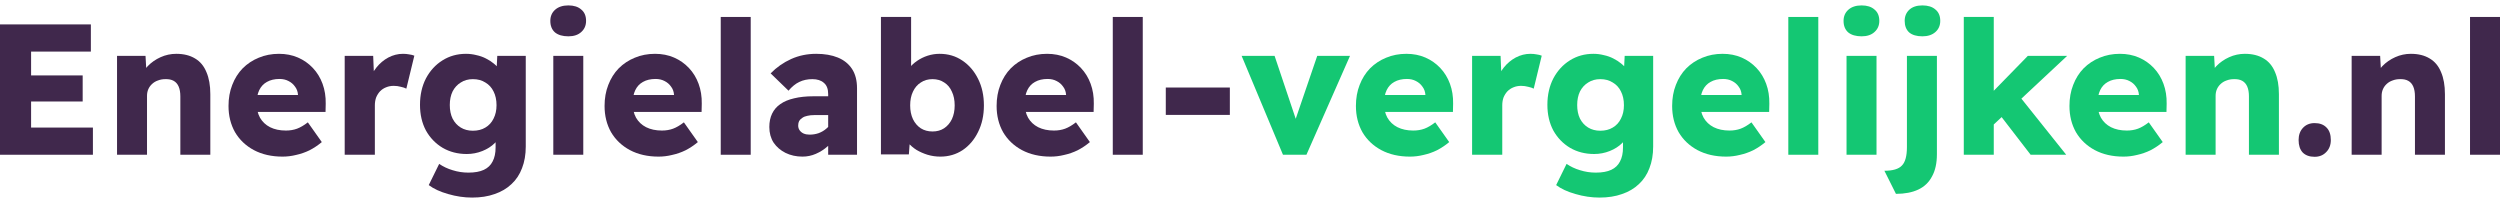
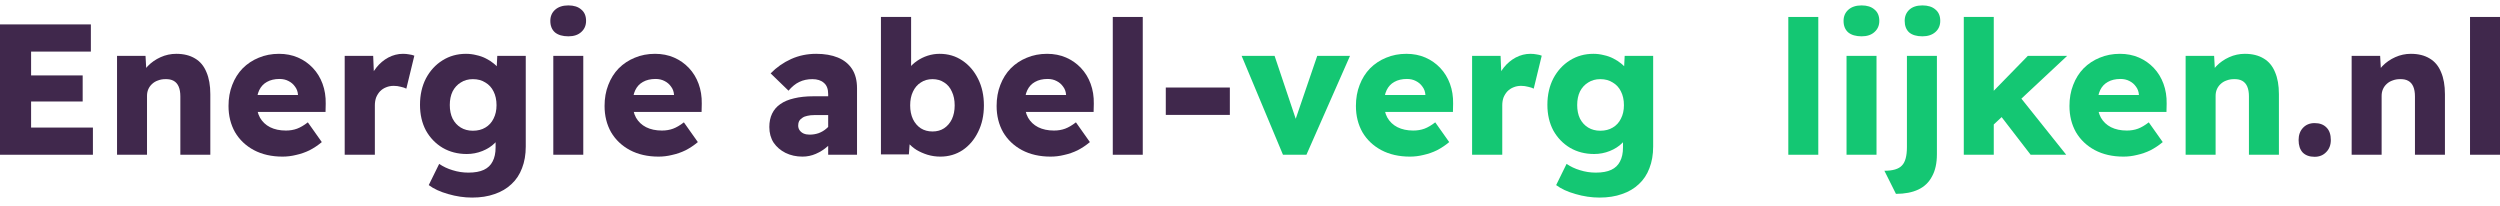
<svg xmlns="http://www.w3.org/2000/svg" width="231" height="19" viewBox="0 0 231 19" fill="none">
  <path d="M0 14.299V2.255H8.396V4.767H2.873V11.787H8.585V14.299H0ZM1.394 9.378V6.969H7.639V9.378H1.394Z" fill="#40284C" />
  <path d="M10.814 14.299V5.163H13.446L13.55 7.021L12.982 7.227C13.108 6.814 13.332 6.441 13.653 6.109C13.985 5.765 14.381 5.489 14.84 5.283C15.299 5.077 15.78 4.973 16.285 4.973C16.973 4.973 17.553 5.117 18.023 5.403C18.493 5.679 18.843 6.097 19.072 6.659C19.313 7.21 19.434 7.892 19.434 8.707V14.299H16.664V8.913C16.664 8.546 16.612 8.242 16.509 8.001C16.406 7.761 16.251 7.583 16.044 7.468C15.838 7.353 15.58 7.302 15.27 7.313C15.029 7.313 14.806 7.353 14.599 7.434C14.393 7.502 14.209 7.611 14.049 7.761C13.899 7.898 13.785 8.059 13.704 8.242C13.624 8.426 13.584 8.632 13.584 8.862V14.299H12.19C11.892 14.299 11.623 14.299 11.382 14.299C11.152 14.299 10.963 14.299 10.814 14.299Z" fill="#40284C" />
  <path d="M26.105 14.471C25.096 14.471 24.212 14.27 23.455 13.868C22.71 13.467 22.131 12.916 21.718 12.217C21.316 11.505 21.115 10.697 21.115 9.791C21.115 9.08 21.23 8.432 21.459 7.847C21.689 7.25 22.01 6.74 22.423 6.315C22.847 5.891 23.341 5.564 23.903 5.335C24.476 5.094 25.101 4.973 25.778 4.973C26.42 4.973 27.005 5.088 27.533 5.317C28.061 5.547 28.519 5.868 28.909 6.281C29.299 6.694 29.598 7.181 29.804 7.743C30.01 8.305 30.108 8.919 30.096 9.584L30.079 10.341H22.819L22.406 8.776H27.825L27.533 9.085V8.741C27.51 8.454 27.418 8.208 27.258 8.001C27.108 7.784 26.908 7.611 26.655 7.485C26.415 7.359 26.139 7.296 25.83 7.296C25.371 7.296 24.981 7.388 24.66 7.571C24.35 7.743 24.115 7.996 23.954 8.328C23.794 8.661 23.713 9.074 23.713 9.567C23.713 10.06 23.817 10.496 24.023 10.875C24.241 11.253 24.551 11.546 24.952 11.752C25.365 11.959 25.852 12.062 26.415 12.062C26.793 12.062 27.137 12.005 27.447 11.89C27.757 11.775 28.089 11.58 28.445 11.305L29.735 13.129C29.38 13.427 29.001 13.679 28.6 13.886C28.198 14.081 27.785 14.224 27.361 14.316C26.948 14.419 26.529 14.471 26.105 14.471Z" fill="#40284C" />
  <path d="M31.85 14.299V5.163H34.482L34.603 8.139L34.087 7.554C34.236 7.072 34.465 6.636 34.775 6.247C35.084 5.857 35.452 5.547 35.876 5.317C36.312 5.088 36.765 4.973 37.235 4.973C37.442 4.973 37.631 4.991 37.803 5.025C37.986 5.048 38.147 5.088 38.285 5.145L37.545 8.191C37.419 8.122 37.247 8.065 37.029 8.019C36.822 7.961 36.604 7.933 36.375 7.933C36.123 7.933 35.887 7.978 35.669 8.07C35.463 8.151 35.279 8.271 35.119 8.432C34.97 8.592 34.849 8.781 34.758 8.999C34.677 9.217 34.637 9.464 34.637 9.739V14.299H31.85Z" fill="#40284C" />
  <path d="M43.625 18.256C42.891 18.256 42.151 18.147 41.406 17.929C40.672 17.722 40.075 17.447 39.616 17.103L40.58 15.142C40.947 15.394 41.36 15.589 41.819 15.726C42.289 15.876 42.776 15.95 43.281 15.95C43.866 15.95 44.342 15.864 44.709 15.692C45.076 15.52 45.346 15.262 45.518 14.918C45.701 14.574 45.793 14.144 45.793 13.627V12.114L46.309 12.217C46.24 12.572 46.045 12.905 45.724 13.215C45.414 13.524 45.03 13.771 44.572 13.954C44.113 14.138 43.631 14.23 43.126 14.23C42.3 14.23 41.561 14.04 40.907 13.662C40.253 13.272 39.737 12.739 39.358 12.062C38.991 11.374 38.808 10.582 38.808 9.688C38.808 8.77 38.991 7.956 39.358 7.244C39.737 6.533 40.247 5.977 40.89 5.576C41.532 5.174 42.255 4.973 43.057 4.973C43.39 4.973 43.711 5.013 44.021 5.094C44.342 5.163 44.635 5.266 44.898 5.403C45.174 5.541 45.414 5.696 45.621 5.868C45.839 6.04 46.017 6.229 46.154 6.436C46.292 6.642 46.378 6.849 46.412 7.055L45.845 7.227L45.948 5.163H48.58V13.541C48.58 14.287 48.465 14.952 48.236 15.537C48.018 16.122 47.691 16.616 47.255 17.017C46.831 17.418 46.315 17.722 45.707 17.929C45.099 18.147 44.405 18.256 43.625 18.256ZM43.694 12.079C44.141 12.079 44.526 11.982 44.847 11.787C45.179 11.592 45.432 11.316 45.604 10.961C45.787 10.605 45.879 10.192 45.879 9.722C45.879 9.229 45.787 8.804 45.604 8.449C45.432 8.093 45.179 7.818 44.847 7.623C44.526 7.416 44.141 7.313 43.694 7.313C43.27 7.313 42.897 7.416 42.576 7.623C42.255 7.818 42.002 8.093 41.819 8.449C41.647 8.804 41.561 9.223 41.561 9.705C41.561 10.187 41.647 10.605 41.819 10.961C42.002 11.316 42.255 11.592 42.576 11.787C42.897 11.982 43.27 12.079 43.694 12.079Z" fill="#40284C" />
  <path d="M51.125 14.299V5.163H53.895V14.299H51.125ZM52.519 3.356C51.991 3.356 51.578 3.236 51.28 2.995C50.993 2.742 50.85 2.387 50.85 1.928C50.85 1.504 50.999 1.16 51.297 0.896C51.596 0.632 52.003 0.5 52.519 0.5C53.024 0.5 53.419 0.626 53.706 0.879C54.004 1.119 54.153 1.469 54.153 1.928C54.153 2.352 54.004 2.697 53.706 2.96C53.419 3.224 53.024 3.356 52.519 3.356Z" fill="#40284C" />
  <path d="M60.851 14.471C59.842 14.471 58.959 14.27 58.202 13.868C57.456 13.467 56.877 12.916 56.464 12.217C56.062 11.505 55.862 10.697 55.862 9.791C55.862 9.08 55.976 8.432 56.206 7.847C56.435 7.25 56.756 6.74 57.169 6.315C57.594 5.891 58.087 5.564 58.649 5.335C59.222 5.094 59.847 4.973 60.524 4.973C61.167 4.973 61.752 5.088 62.279 5.317C62.807 5.547 63.266 5.868 63.656 6.281C64.046 6.694 64.344 7.181 64.55 7.743C64.757 8.305 64.854 8.919 64.843 9.584L64.826 10.341H57.565L57.152 8.776H62.572L62.279 9.085V8.741C62.256 8.454 62.164 8.208 62.004 8.001C61.855 7.784 61.654 7.611 61.402 7.485C61.161 7.359 60.886 7.296 60.576 7.296C60.117 7.296 59.727 7.388 59.406 7.571C59.096 7.743 58.861 7.996 58.7 8.328C58.54 8.661 58.46 9.074 58.46 9.567C58.46 10.06 58.563 10.496 58.769 10.875C58.987 11.253 59.297 11.546 59.698 11.752C60.111 11.959 60.599 12.062 61.161 12.062C61.539 12.062 61.883 12.005 62.193 11.89C62.503 11.775 62.835 11.58 63.191 11.305L64.481 13.129C64.126 13.427 63.747 13.679 63.346 13.886C62.944 14.081 62.532 14.224 62.107 14.316C61.694 14.419 61.276 14.471 60.851 14.471Z" fill="#40284C" />
-   <path d="M66.596 14.299V1.567H69.366V14.299H66.596Z" fill="#40284C" />
  <path d="M76.523 14.299V8.69C76.523 8.219 76.391 7.875 76.127 7.657C75.874 7.428 75.519 7.313 75.06 7.313C74.613 7.313 74.211 7.399 73.856 7.571C73.512 7.732 73.179 8.001 72.858 8.38L71.206 6.78C71.757 6.218 72.388 5.776 73.099 5.455C73.81 5.134 74.584 4.973 75.421 4.973C76.19 4.973 76.855 5.088 77.417 5.317C77.979 5.547 78.415 5.897 78.725 6.367C79.034 6.837 79.189 7.434 79.189 8.156V14.299H76.523ZM74.148 14.471C73.575 14.471 73.053 14.356 72.583 14.127C72.124 13.897 71.757 13.582 71.481 13.18C71.218 12.767 71.086 12.286 71.086 11.735C71.086 11.265 71.172 10.852 71.344 10.496C71.516 10.141 71.768 9.848 72.101 9.619C72.445 9.378 72.869 9.2 73.374 9.085C73.89 8.959 74.487 8.896 75.163 8.896H77.933L77.778 10.634H75.232C74.991 10.634 74.779 10.657 74.596 10.703C74.412 10.737 74.257 10.8 74.131 10.892C74.005 10.972 73.907 11.07 73.839 11.184C73.781 11.299 73.752 11.437 73.752 11.597C73.752 11.769 73.798 11.918 73.89 12.045C73.982 12.171 74.102 12.268 74.251 12.337C74.412 12.406 74.596 12.44 74.802 12.44C75.1 12.44 75.381 12.395 75.645 12.303C75.92 12.2 76.161 12.056 76.368 11.873C76.586 11.689 76.758 11.477 76.884 11.236L77.366 12.475C77.125 12.865 76.832 13.209 76.488 13.507C76.156 13.805 75.788 14.04 75.387 14.213C74.997 14.384 74.584 14.471 74.148 14.471Z" fill="#40284C" />
  <path d="M86.887 14.471C86.474 14.471 86.078 14.413 85.7 14.299C85.333 14.184 84.995 14.035 84.685 13.851C84.375 13.656 84.117 13.432 83.91 13.18C83.716 12.928 83.589 12.664 83.532 12.389L84.134 12.182L83.979 14.264H81.399V1.567H84.186V7.296L83.618 7.107C83.687 6.82 83.819 6.55 84.014 6.298C84.209 6.046 84.45 5.822 84.736 5.627C85.035 5.421 85.362 5.26 85.717 5.145C86.073 5.031 86.44 4.973 86.818 4.973C87.61 4.973 88.309 5.18 88.917 5.593C89.537 6.006 90.024 6.573 90.38 7.296C90.735 8.007 90.913 8.822 90.913 9.739C90.913 10.657 90.735 11.471 90.38 12.182C90.036 12.893 89.56 13.456 88.952 13.868C88.344 14.27 87.656 14.471 86.887 14.471ZM86.164 12.148C86.577 12.148 86.933 12.05 87.231 11.855C87.541 11.649 87.782 11.368 87.954 11.012C88.126 10.645 88.212 10.221 88.212 9.739C88.212 9.246 88.126 8.822 87.954 8.466C87.793 8.099 87.558 7.818 87.248 7.623C86.939 7.416 86.577 7.313 86.164 7.313C85.751 7.313 85.39 7.416 85.081 7.623C84.771 7.818 84.53 8.099 84.358 8.466C84.186 8.822 84.1 9.246 84.1 9.739C84.1 10.221 84.186 10.645 84.358 11.012C84.53 11.368 84.771 11.649 85.081 11.855C85.39 12.05 85.751 12.148 86.164 12.148Z" fill="#40284C" />
  <path d="M97.076 14.471C96.067 14.471 95.183 14.27 94.426 13.868C93.681 13.467 93.102 12.916 92.689 12.217C92.287 11.505 92.087 10.697 92.087 9.791C92.087 9.08 92.201 8.432 92.431 7.847C92.66 7.25 92.981 6.74 93.394 6.315C93.819 5.891 94.312 5.564 94.874 5.335C95.447 5.094 96.072 4.973 96.749 4.973C97.391 4.973 97.976 5.088 98.504 5.317C99.032 5.547 99.49 5.868 99.88 6.281C100.27 6.694 100.569 7.181 100.775 7.743C100.982 8.305 101.079 8.919 101.068 9.584L101.05 10.341H93.79L93.377 8.776H98.796L98.504 9.085V8.741C98.481 8.454 98.389 8.208 98.229 8.001C98.08 7.784 97.879 7.611 97.626 7.485C97.386 7.359 97.11 7.296 96.801 7.296C96.342 7.296 95.952 7.388 95.631 7.571C95.321 7.743 95.086 7.996 94.925 8.328C94.765 8.661 94.684 9.074 94.684 9.567C94.684 10.06 94.788 10.496 94.994 10.875C95.212 11.253 95.522 11.546 95.923 11.752C96.336 11.959 96.824 12.062 97.386 12.062C97.764 12.062 98.108 12.005 98.418 11.89C98.728 11.775 99.06 11.58 99.416 11.305L100.706 13.129C100.351 13.427 99.972 13.679 99.571 13.886C99.169 14.081 98.756 14.224 98.332 14.316C97.919 14.419 97.5 14.471 97.076 14.471Z" fill="#40284C" />
  <path d="M102.821 14.299V1.567H105.591V14.299H102.821Z" fill="#40284C" />
  <path d="M107.719 10.617V8.087H113.638V10.617H107.719Z" fill="#40284C" />
  <path d="M118.547 14.299L114.727 5.163H117.772L120.043 11.924L119.372 12.01L121.712 5.163H124.74L120.714 14.299H118.547Z" fill="#14C773" />
  <path d="M130.277 14.471C129.267 14.471 128.384 14.27 127.627 13.868C126.881 13.467 126.302 12.916 125.889 12.217C125.488 11.505 125.287 10.697 125.287 9.791C125.287 9.08 125.402 8.432 125.631 7.847C125.861 7.25 126.182 6.74 126.595 6.315C127.019 5.891 127.512 5.564 128.074 5.335C128.648 5.094 129.273 4.973 129.95 4.973C130.592 4.973 131.177 5.088 131.705 5.317C132.232 5.547 132.691 5.868 133.081 6.281C133.471 6.694 133.769 7.181 133.976 7.743C134.182 8.305 134.28 8.919 134.268 9.584L134.251 10.341H126.99L126.577 8.776H131.997L131.705 9.085V8.741C131.682 8.454 131.59 8.208 131.429 8.001C131.28 7.784 131.079 7.611 130.827 7.485C130.586 7.359 130.311 7.296 130.001 7.296C129.542 7.296 129.153 7.388 128.831 7.571C128.522 7.743 128.287 7.996 128.126 8.328C127.965 8.661 127.885 9.074 127.885 9.567C127.885 10.06 127.988 10.496 128.195 10.875C128.413 11.253 128.722 11.546 129.124 11.752C129.537 11.959 130.024 12.062 130.586 12.062C130.965 12.062 131.309 12.005 131.619 11.89C131.928 11.775 132.261 11.58 132.616 11.305L133.907 13.129C133.551 13.427 133.173 13.679 132.771 13.886C132.37 14.081 131.957 14.224 131.533 14.316C131.12 14.419 130.701 14.471 130.277 14.471Z" fill="#14C773" />
  <path d="M136.022 14.299V5.163H138.654L138.774 8.139L138.258 7.554C138.407 7.072 138.637 6.636 138.946 6.247C139.256 5.857 139.623 5.547 140.048 5.317C140.483 5.088 140.937 4.973 141.407 4.973C141.613 4.973 141.803 4.991 141.975 5.025C142.158 5.048 142.319 5.088 142.456 5.145L141.716 8.191C141.59 8.122 141.418 8.065 141.2 8.019C140.994 7.961 140.776 7.933 140.547 7.933C140.294 7.933 140.059 7.978 139.841 8.07C139.635 8.151 139.451 8.271 139.291 8.432C139.141 8.592 139.021 8.781 138.929 8.999C138.849 9.217 138.809 9.464 138.809 9.739V14.299H136.022Z" fill="#14C773" />
  <path d="M147.797 18.256C147.063 18.256 146.323 18.147 145.577 17.929C144.843 17.722 144.247 17.447 143.788 17.103L144.752 15.142C145.119 15.394 145.532 15.589 145.99 15.726C146.461 15.876 146.948 15.95 147.453 15.95C148.038 15.95 148.514 15.864 148.881 15.692C149.248 15.52 149.517 15.262 149.689 14.918C149.873 14.574 149.965 14.144 149.965 13.627V12.114L150.481 12.217C150.412 12.572 150.217 12.905 149.896 13.215C149.586 13.524 149.202 13.771 148.743 13.954C148.284 14.138 147.803 14.23 147.298 14.23C146.472 14.23 145.732 14.04 145.078 13.662C144.425 13.272 143.909 12.739 143.53 12.062C143.163 11.374 142.979 10.582 142.979 9.688C142.979 8.77 143.163 7.956 143.53 7.244C143.909 6.533 144.419 5.977 145.061 5.576C145.704 5.174 146.426 4.973 147.229 4.973C147.562 4.973 147.883 5.013 148.193 5.094C148.514 5.163 148.806 5.266 149.07 5.403C149.345 5.541 149.586 5.696 149.793 5.868C150.011 6.04 150.188 6.229 150.326 6.436C150.464 6.642 150.55 6.849 150.584 7.055L150.016 7.227L150.12 5.163H152.752V13.541C152.752 14.287 152.637 14.952 152.408 15.537C152.19 16.122 151.863 16.616 151.427 17.017C151.003 17.418 150.487 17.722 149.879 17.929C149.271 18.147 148.577 18.256 147.797 18.256ZM147.866 12.079C148.313 12.079 148.697 11.982 149.018 11.787C149.351 11.592 149.603 11.316 149.775 10.961C149.959 10.605 150.051 10.192 150.051 9.722C150.051 9.229 149.959 8.804 149.775 8.449C149.603 8.093 149.351 7.818 149.018 7.623C148.697 7.416 148.313 7.313 147.866 7.313C147.441 7.313 147.069 7.416 146.747 7.623C146.426 7.818 146.174 8.093 145.99 8.449C145.818 8.804 145.732 9.223 145.732 9.705C145.732 10.187 145.818 10.605 145.99 10.961C146.174 11.316 146.426 11.592 146.747 11.787C147.069 11.982 147.441 12.079 147.866 12.079Z" fill="#14C773" />
-   <path d="M159.495 14.471C158.486 14.471 157.602 14.27 156.845 13.868C156.1 13.467 155.521 12.916 155.108 12.217C154.706 11.505 154.506 10.697 154.506 9.791C154.506 9.08 154.62 8.432 154.85 7.847C155.079 7.25 155.4 6.74 155.813 6.315C156.238 5.891 156.731 5.564 157.293 5.335C157.866 5.094 158.491 4.973 159.168 4.973C159.81 4.973 160.395 5.088 160.923 5.317C161.451 5.547 161.909 5.868 162.299 6.281C162.689 6.694 162.988 7.181 163.194 7.743C163.401 8.305 163.498 8.919 163.487 9.584L163.469 10.341H156.209L155.796 8.776H161.216L160.923 9.085V8.741C160.9 8.454 160.808 8.208 160.648 8.001C160.499 7.784 160.298 7.611 160.046 7.485C159.805 7.359 159.529 7.296 159.22 7.296C158.761 7.296 158.371 7.388 158.05 7.571C157.74 7.743 157.505 7.996 157.344 8.328C157.184 8.661 157.104 9.074 157.104 9.567C157.104 10.06 157.207 10.496 157.413 10.875C157.631 11.253 157.941 11.546 158.342 11.752C158.755 11.959 159.243 12.062 159.805 12.062C160.183 12.062 160.527 12.005 160.837 11.89C161.147 11.775 161.479 11.58 161.835 11.305L163.125 13.129C162.77 13.427 162.391 13.679 161.99 13.886C161.588 14.081 161.175 14.224 160.751 14.316C160.338 14.419 159.919 14.471 159.495 14.471Z" fill="#14C773" />
  <path d="M165.24 14.299V1.567H168.01V14.299H165.24Z" fill="#14C773" />
  <path d="M170.62 14.299V5.163H173.39V14.299H170.62ZM172.014 3.356C171.486 3.356 171.073 3.236 170.775 2.995C170.488 2.742 170.345 2.387 170.345 1.928C170.345 1.504 170.494 1.16 170.792 0.896C171.091 0.632 171.498 0.5 172.014 0.5C172.519 0.5 172.914 0.626 173.201 0.879C173.499 1.119 173.648 1.469 173.648 1.928C173.648 2.352 173.499 2.697 173.201 2.96C172.914 3.224 172.519 3.356 172.014 3.356Z" fill="#14C773" />
  <path d="M175.185 17.912L174.118 15.778C174.898 15.778 175.437 15.618 175.735 15.296C176.045 14.987 176.2 14.419 176.2 13.593V5.163H178.97V14.247C178.97 15.073 178.821 15.755 178.522 16.294C178.236 16.845 177.811 17.252 177.249 17.516C176.687 17.78 175.999 17.912 175.185 17.912ZM177.628 3.356C177.1 3.356 176.693 3.236 176.406 2.995C176.131 2.742 175.993 2.387 175.993 1.928C175.993 1.504 176.137 1.16 176.423 0.896C176.71 0.632 177.112 0.5 177.628 0.5C178.144 0.5 178.545 0.626 178.832 0.879C179.13 1.119 179.279 1.469 179.279 1.928C179.279 2.352 179.13 2.697 178.832 2.96C178.534 3.224 178.132 3.356 177.628 3.356Z" fill="#14C773" />
  <path d="M184.103 11.614L183.123 9.515L187.372 5.163H191.003L184.103 11.614ZM181.454 14.299V1.567H184.224V14.299H181.454ZM187.631 14.299L184.448 10.169L186.409 8.655L190.917 14.299H187.631Z" fill="#14C773" />
  <path d="M196.207 14.471C195.198 14.471 194.315 14.27 193.558 13.868C192.812 13.467 192.233 12.916 191.82 12.217C191.418 11.505 191.218 10.697 191.218 9.791C191.218 9.08 191.332 8.432 191.562 7.847C191.791 7.25 192.112 6.74 192.525 6.315C192.95 5.891 193.443 5.564 194.005 5.335C194.578 5.094 195.203 4.973 195.88 4.973C196.523 4.973 197.108 5.088 197.635 5.317C198.163 5.547 198.622 5.868 199.012 6.281C199.402 6.694 199.7 7.181 199.906 7.743C200.113 8.305 200.21 8.919 200.199 9.584L200.182 10.341H192.921L192.508 8.776H197.928L197.635 9.085V8.741C197.612 8.454 197.52 8.208 197.36 8.001C197.211 7.784 197.01 7.611 196.758 7.485C196.517 7.359 196.242 7.296 195.932 7.296C195.473 7.296 195.083 7.388 194.762 7.571C194.452 7.743 194.217 7.996 194.056 8.328C193.896 8.661 193.816 9.074 193.816 9.567C193.816 10.06 193.919 10.496 194.125 10.875C194.343 11.253 194.653 11.546 195.054 11.752C195.467 11.959 195.955 12.062 196.517 12.062C196.895 12.062 197.239 12.005 197.549 11.89C197.859 11.775 198.191 11.58 198.547 11.305L199.837 13.129C199.482 13.427 199.103 13.679 198.702 13.886C198.3 14.081 197.887 14.224 197.463 14.316C197.05 14.419 196.632 14.471 196.207 14.471Z" fill="#14C773" />
  <path d="M201.952 14.299V5.163H204.585L204.688 7.021L204.12 7.227C204.246 6.814 204.47 6.441 204.791 6.109C205.124 5.765 205.519 5.489 205.978 5.283C206.437 5.077 206.919 4.973 207.423 4.973C208.112 4.973 208.691 5.117 209.161 5.403C209.631 5.679 209.981 6.097 210.211 6.659C210.451 7.21 210.572 7.892 210.572 8.707V14.299H207.802V8.913C207.802 8.546 207.75 8.242 207.647 8.001C207.544 7.761 207.389 7.583 207.183 7.468C206.976 7.353 206.718 7.302 206.408 7.313C206.167 7.313 205.944 7.353 205.737 7.434C205.531 7.502 205.347 7.611 205.187 7.761C205.038 7.898 204.923 8.059 204.843 8.242C204.762 8.426 204.722 8.632 204.722 8.862V14.299H203.329C203.03 14.299 202.761 14.299 202.52 14.299C202.291 14.299 202.101 14.299 201.952 14.299Z" fill="#14C773" />
  <path d="M213.871 14.488C213.4 14.488 213.033 14.356 212.77 14.092C212.517 13.817 212.391 13.432 212.391 12.939C212.391 12.48 212.523 12.108 212.787 11.821C213.062 11.523 213.423 11.374 213.871 11.374C214.341 11.374 214.708 11.511 214.972 11.787C215.236 12.05 215.368 12.434 215.368 12.939C215.368 13.398 215.224 13.771 214.937 14.058C214.662 14.344 214.307 14.488 213.871 14.488Z" fill="#40284C" />
  <path d="M217.292 14.298V5.163H219.925L220.028 7.021L219.46 7.227C219.586 6.814 219.81 6.441 220.131 6.109C220.464 5.765 220.859 5.489 221.318 5.283C221.777 5.076 222.259 4.973 222.763 4.973C223.452 4.973 224.031 5.117 224.501 5.403C224.971 5.679 225.321 6.097 225.551 6.659C225.791 7.21 225.912 7.892 225.912 8.707V14.298H223.142V8.913C223.142 8.546 223.09 8.242 222.987 8.001C222.884 7.76 222.729 7.583 222.523 7.468C222.316 7.353 222.058 7.302 221.748 7.313C221.507 7.313 221.284 7.353 221.077 7.434C220.871 7.502 220.687 7.611 220.527 7.76C220.378 7.898 220.263 8.059 220.183 8.242C220.102 8.426 220.062 8.632 220.062 8.862V14.298H218.669C218.37 14.298 218.101 14.298 217.86 14.298C217.631 14.298 217.441 14.298 217.292 14.298Z" fill="#40284C" />
  <path d="M228.23 14.298V1.567H231V14.298H228.23Z" fill="#40284C" />
</svg>